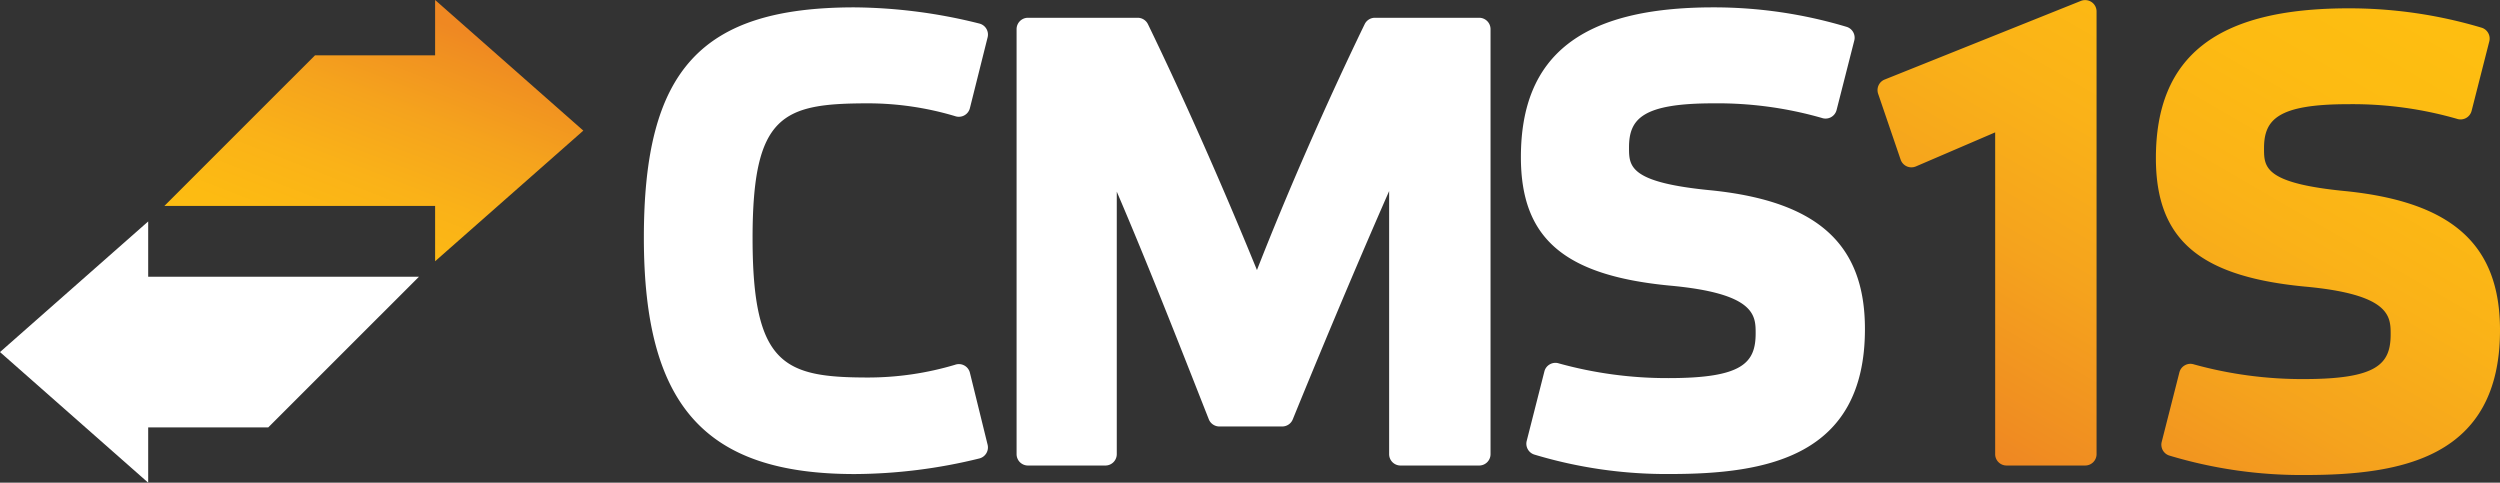
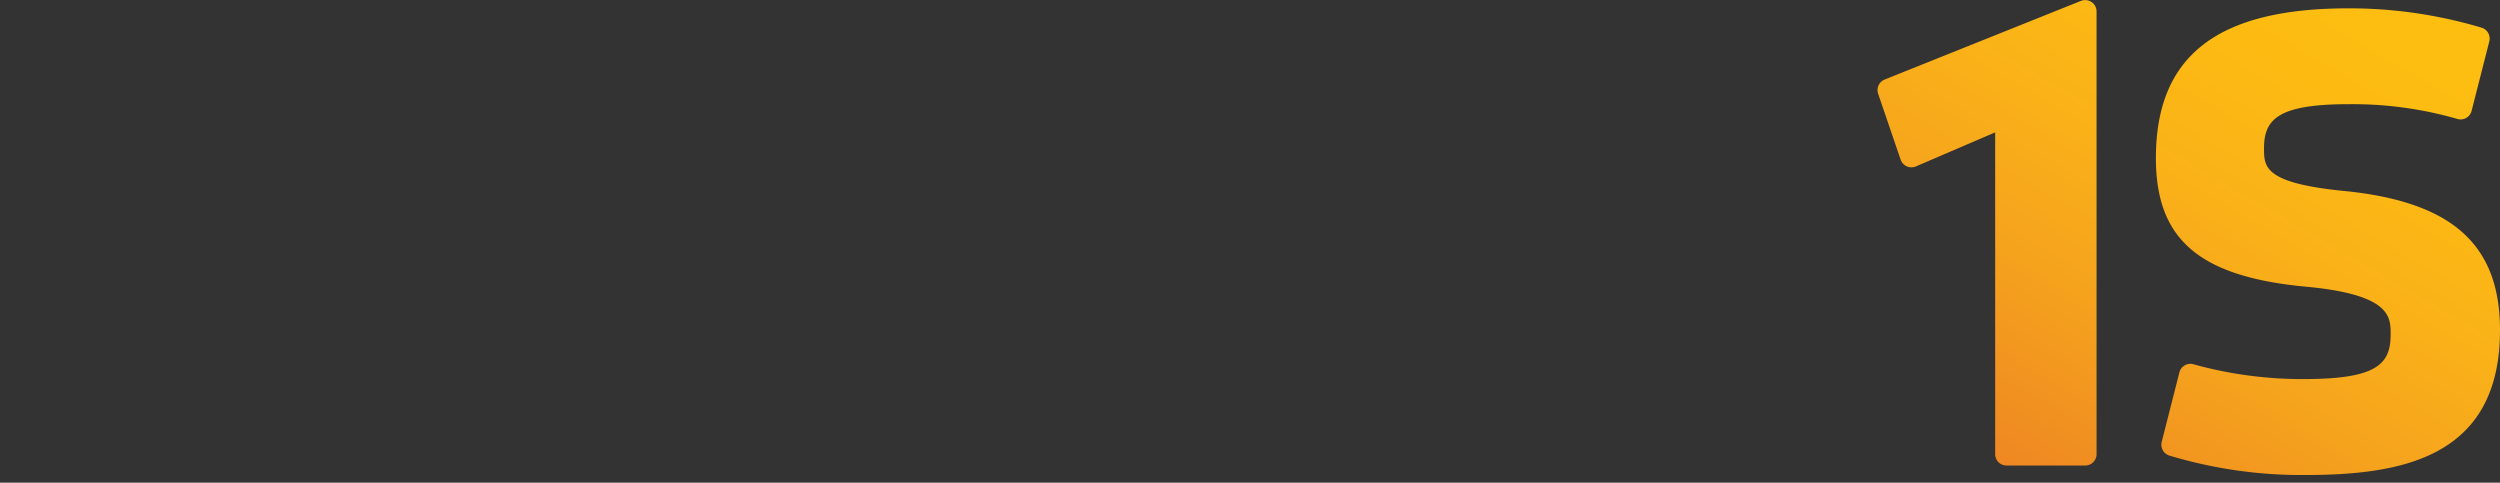
<svg xmlns="http://www.w3.org/2000/svg" viewBox="0 0 200 38.615">
  <rect x="0" y="0" width="200" height="38.615" fill="#333333" stroke="none" />
  <defs>
    <style>.a{fill:#fff;}.b{fill:url(#a);}.c{fill:url(#b);}</style>
    <linearGradient id="a" x1="0.205" y1="1.117" x2="0.795" y2="0.171" gradientUnits="objectBoundingBox">
      <stop offset="0" stop-color="#febf10" />
      <stop offset="0.23" stop-color="#fdbb12" />
      <stop offset="0.465" stop-color="#fab218" />
      <stop offset="0.702" stop-color="#f5a31d" />
      <stop offset="0.939" stop-color="#f08e21" />
      <stop offset="1" stop-color="#ef8822" />
    </linearGradient>
    <linearGradient id="b" x1="0.169" y1="0.94" x2="0.908" y2="-0.028" gradientUnits="objectBoundingBox">
      <stop offset="0" stop-color="#ef8822" />
      <stop offset="0.061" stop-color="#f08e21" />
      <stop offset="0.298" stop-color="#f5a31d" />
      <stop offset="0.535" stop-color="#fab218" />
      <stop offset="0.77" stop-color="#fdbb12" />
      <stop offset="1" stop-color="#febf10" />
    </linearGradient>
  </defs>
-   <path class="a" d="M0,25.508l11.855,10.45V31.534h9.606L33.515,19.482H11.855V15.058Z" transform="translate(0 2.657)" />
-   <path class="b" d="M44.693,10.45,32.837,0V4.424H23.231L11.177,16.476h21.66V20.9Z" transform="translate(1.972)" />
-   <path class="a" d="M61.764,8.178A24.37,24.37,0,0,1,68.674,9.2a.912.912,0,0,0,1.192-.636L71.283,2.9a.909.909,0,0,0-.64-1.1,42.156,42.156,0,0,0-10-1.3C48.352.5,43.783,5.5,43.783,18.926s4.884,18.909,16.86,18.909a42.272,42.272,0,0,0,10-1.253.91.91,0,0,0,.64-1.093l-1.416-5.756a.907.907,0,0,0-1.192-.639,24.335,24.335,0,0,1-6.91,1.018c-6.739,0-9.285-.96-9.285-11.138C52.479,9.061,54.885,8.178,61.764,8.178Z" transform="translate(7.726 0.089)" />
-   <path class="a" d="M106.134,1.209H97.792a.909.909,0,0,0-.818.513c-3.067,6.326-6.211,13.513-8.617,19.67-2.78-6.816-5.909-13.875-8.721-19.67a.911.911,0,0,0-.818-.513h-8.78a.91.91,0,0,0-.91.91v34a.909.909,0,0,0,.91.91h6.195a.91.91,0,0,0,.91-.91v-21c2.339,5.454,4.825,11.762,6.9,17.04l.462,1.17a.91.91,0,0,0,.846.576H90.38a.91.91,0,0,0,.842-.567c1.7-4.174,4.738-11.507,7.71-18.266V36.119a.909.909,0,0,0,.91.91h6.292a.91.91,0,0,0,.91-.91v-34A.91.91,0,0,0,106.134,1.209Z" transform="translate(12.199 0.213)" />
-   <path class="a" d="M118.71,15.144c-6.64-.628-6.64-1.929-6.64-3.437,0-2.29,1.076-3.529,6.75-3.529a30.262,30.262,0,0,1,8.667,1.166.91.91,0,0,0,1.189-.632l1.416-5.56a.909.909,0,0,0-.6-1.089A36.949,36.949,0,0,0,118.821.5c-10.505,0-15.4,3.808-15.4,11.982,0,6.477,3.432,9.452,11.853,10.272,6.927.621,6.927,2.4,6.927,3.826,0,2.373-1.073,3.579-6.944,3.579a32.509,32.509,0,0,1-8.8-1.176.892.892,0,0,0-.717.072.9.9,0,0,0-.44.571l-1.415,5.56a.911.911,0,0,0,.59,1.085,36.626,36.626,0,0,0,10.877,1.561c7.711,0,15.592-1.378,15.592-11.592C130.949,19.454,127.177,16.031,118.71,15.144Z" transform="translate(18.251 0.089)" />
  <path class="c" d="M144.795.163a.909.909,0,0,1,.4.753V36.33a.91.91,0,0,1-.91.91h-6.292a.91.91,0,0,1-.91-.91V10.589l-6.342,2.724a.912.912,0,0,1-1.22-.543l-1.8-5.269a.911.911,0,0,1,.522-1.139L143.946.07A.926.926,0,0,1,144.795.163ZM165.232,15.3c-6.64-.628-6.64-1.929-6.64-3.437,0-2.29,1.076-3.529,6.75-3.529a30.262,30.262,0,0,1,8.667,1.166.91.91,0,0,0,1.189-.632l1.416-5.56a.909.909,0,0,0-.6-1.089A36.95,36.95,0,0,0,165.342.666c-10.505,0-15.4,3.808-15.4,11.982,0,6.477,3.432,9.452,11.853,10.272,6.927.621,6.927,2.4,6.927,3.826,0,2.373-1.073,3.579-6.944,3.579a32.509,32.509,0,0,1-8.8-1.176.893.893,0,0,0-.717.072.9.9,0,0,0-.44.571l-1.415,5.56a.911.911,0,0,0,.59,1.085A36.633,36.633,0,0,0,161.878,38c7.711,0,15.592-1.378,15.592-11.592C177.469,19.615,173.7,16.193,165.232,15.3Z" transform="translate(22.53 0.001)" />
</svg>